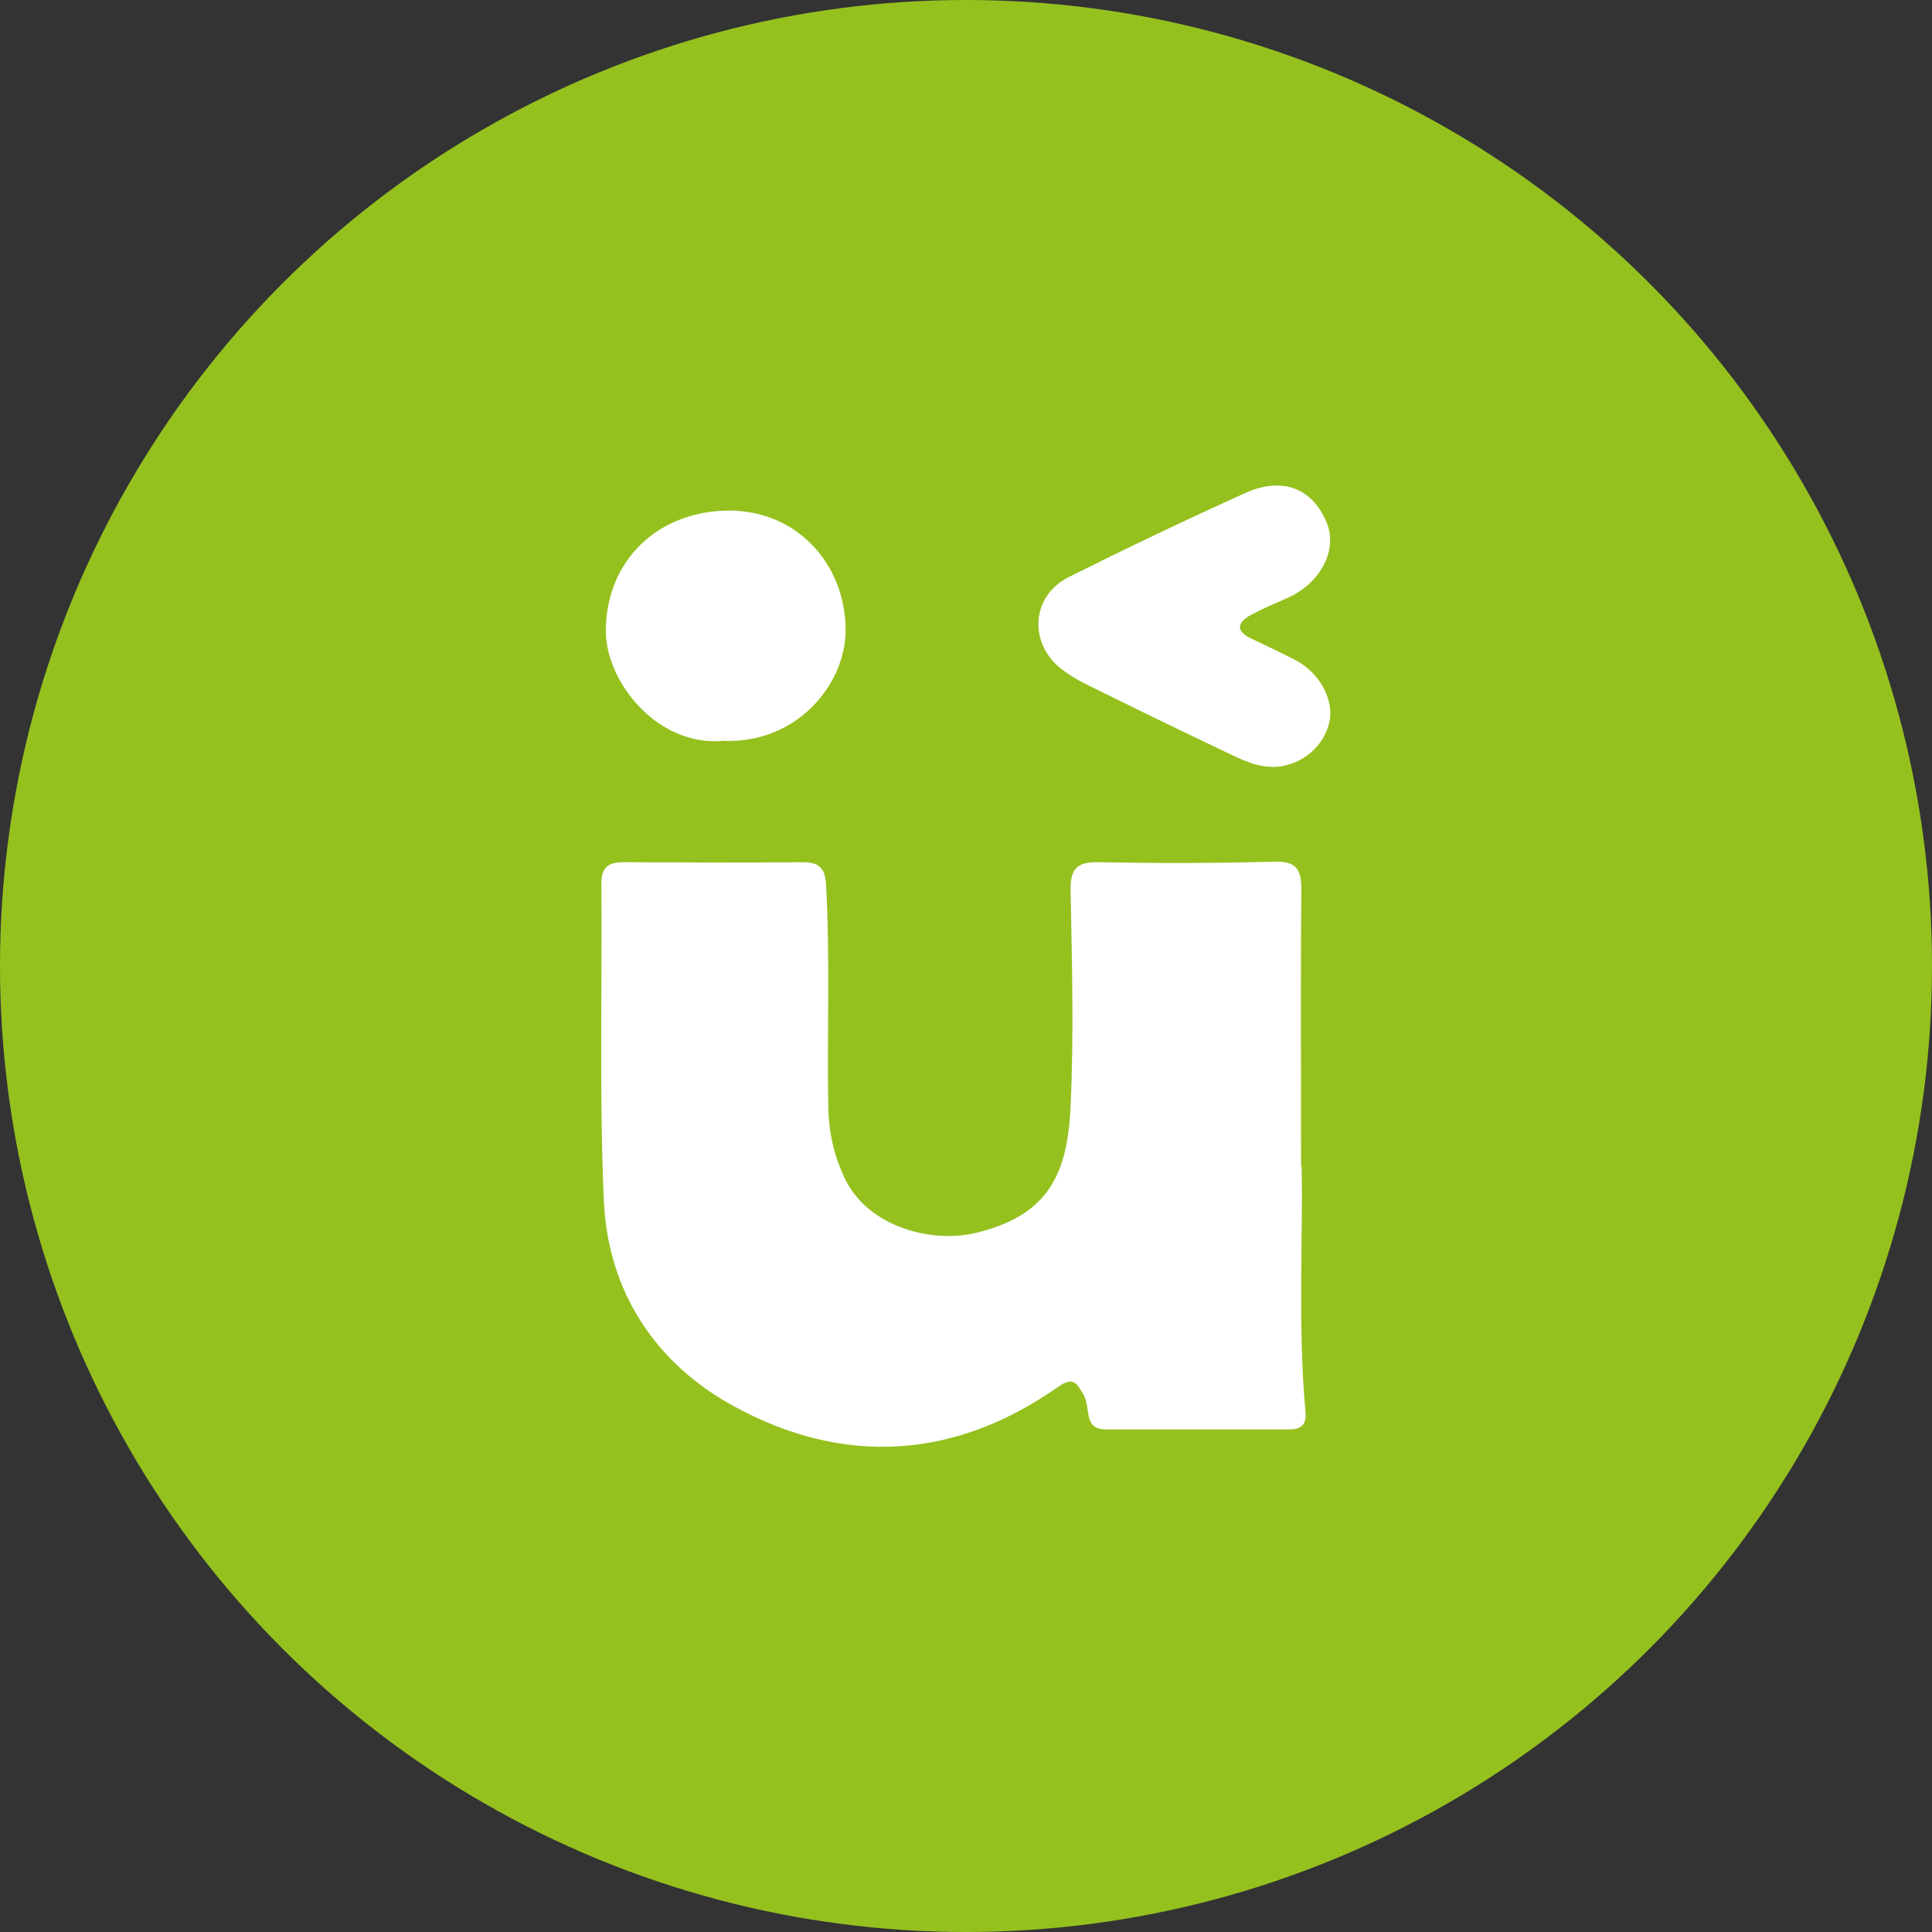
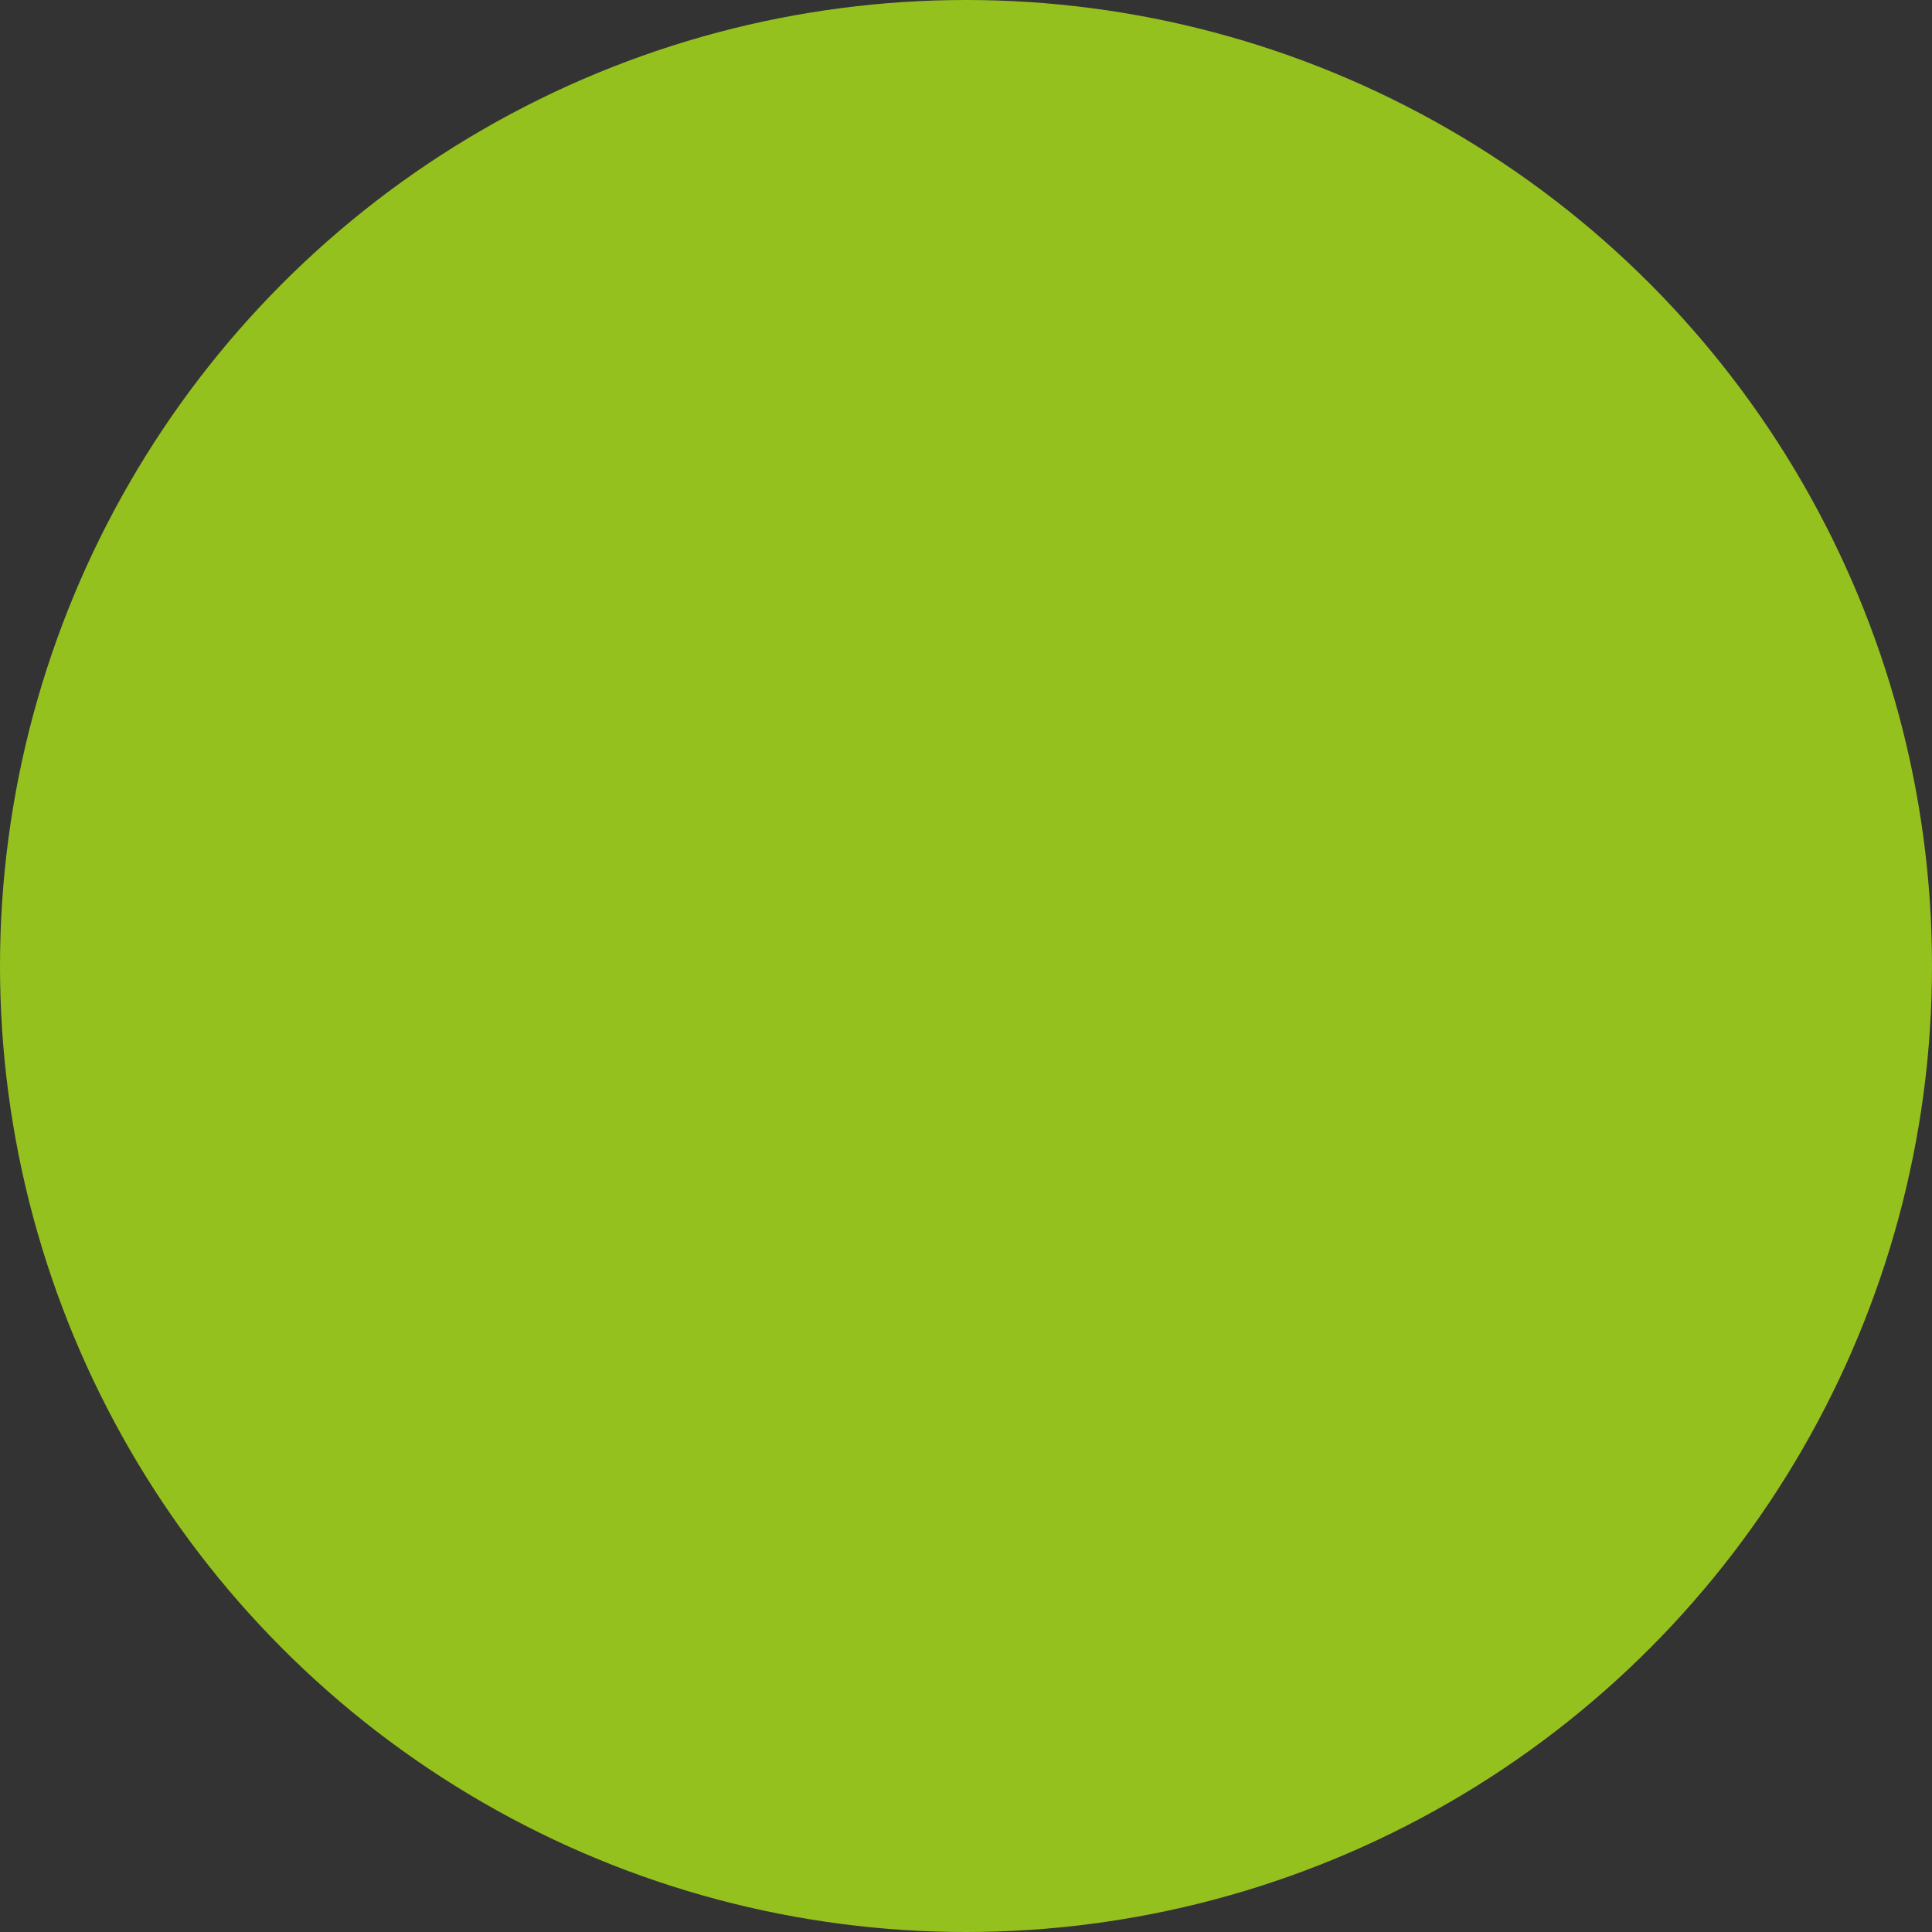
<svg xmlns="http://www.w3.org/2000/svg" id="Capa_1" viewBox="0 0 70 70">
  <rect x="0" y="0" width="70" height="70" fill="#333333" stroke="none" />
  <defs>
    <style>.cls-1{fill:#95c11f;}.cls-1,.cls-2{stroke-width:0px;}.cls-2{fill:#fff;}</style>
  </defs>
  <circle class="cls-1" cx="35" cy="35" r="35" />
-   <path class="cls-2" d="m47.16,42.28c.06,2.31-.15,5.6.14,8.89.04.41-.13.62-.56.62-2.22,0-4.45,0-6.67,0-.36,0-.56-.14-.63-.5-.05-.27-.06-.57-.2-.79-.19-.3-.31-.67-.89-.26-3.75,2.64-7.78,2.89-11.76.71-2.83-1.54-4.56-4.14-4.71-7.43-.17-3.84-.06-7.68-.09-11.52,0-.58.26-.76.8-.76,2.17.01,4.34.02,6.5,0,.59,0,.81.22.84.82.15,2.69.03,5.38.08,8.06.02.91.2,1.75.61,2.6.86,1.76,3.16,2.33,4.74,1.95,2.67-.64,3.32-2.19,3.43-4.59.12-2.6.05-5.21,0-7.82-.01-.74.19-1.03.97-1.02,2.14.04,4.28.04,6.42-.02.79-.02.97.28.97,1.01-.03,3.02-.01,6.04-.01,10.04Z" />
-   <path class="cls-2" d="m46.07,27.78c-.57,0-1.06-.25-1.55-.48-1.73-.82-3.45-1.66-5.17-2.51-.29-.14-.58-.32-.84-.51-1.26-.93-1.17-2.69.23-3.38,2.1-1.05,4.22-2.06,6.36-3.03,1.37-.62,2.45-.18,2.97,1.07.4.98-.21,2.17-1.39,2.71-.45.2-.91.39-1.34.62-.46.25-.63.56-.02.86.54.26,1.09.51,1.62.79.9.47,1.43,1.49,1.21,2.31-.24.91-1.11,1.57-2.08,1.56Z" />
-   <path class="cls-2" d="m26.14,26.85c-2.4.16-4.2-2.21-4.19-4,.01-2.54,1.89-4.35,4.48-4.35,2.39,0,4.19,1.87,4.21,4.32,0,1.98-1.78,4.16-4.49,4.02Z" />
</svg>